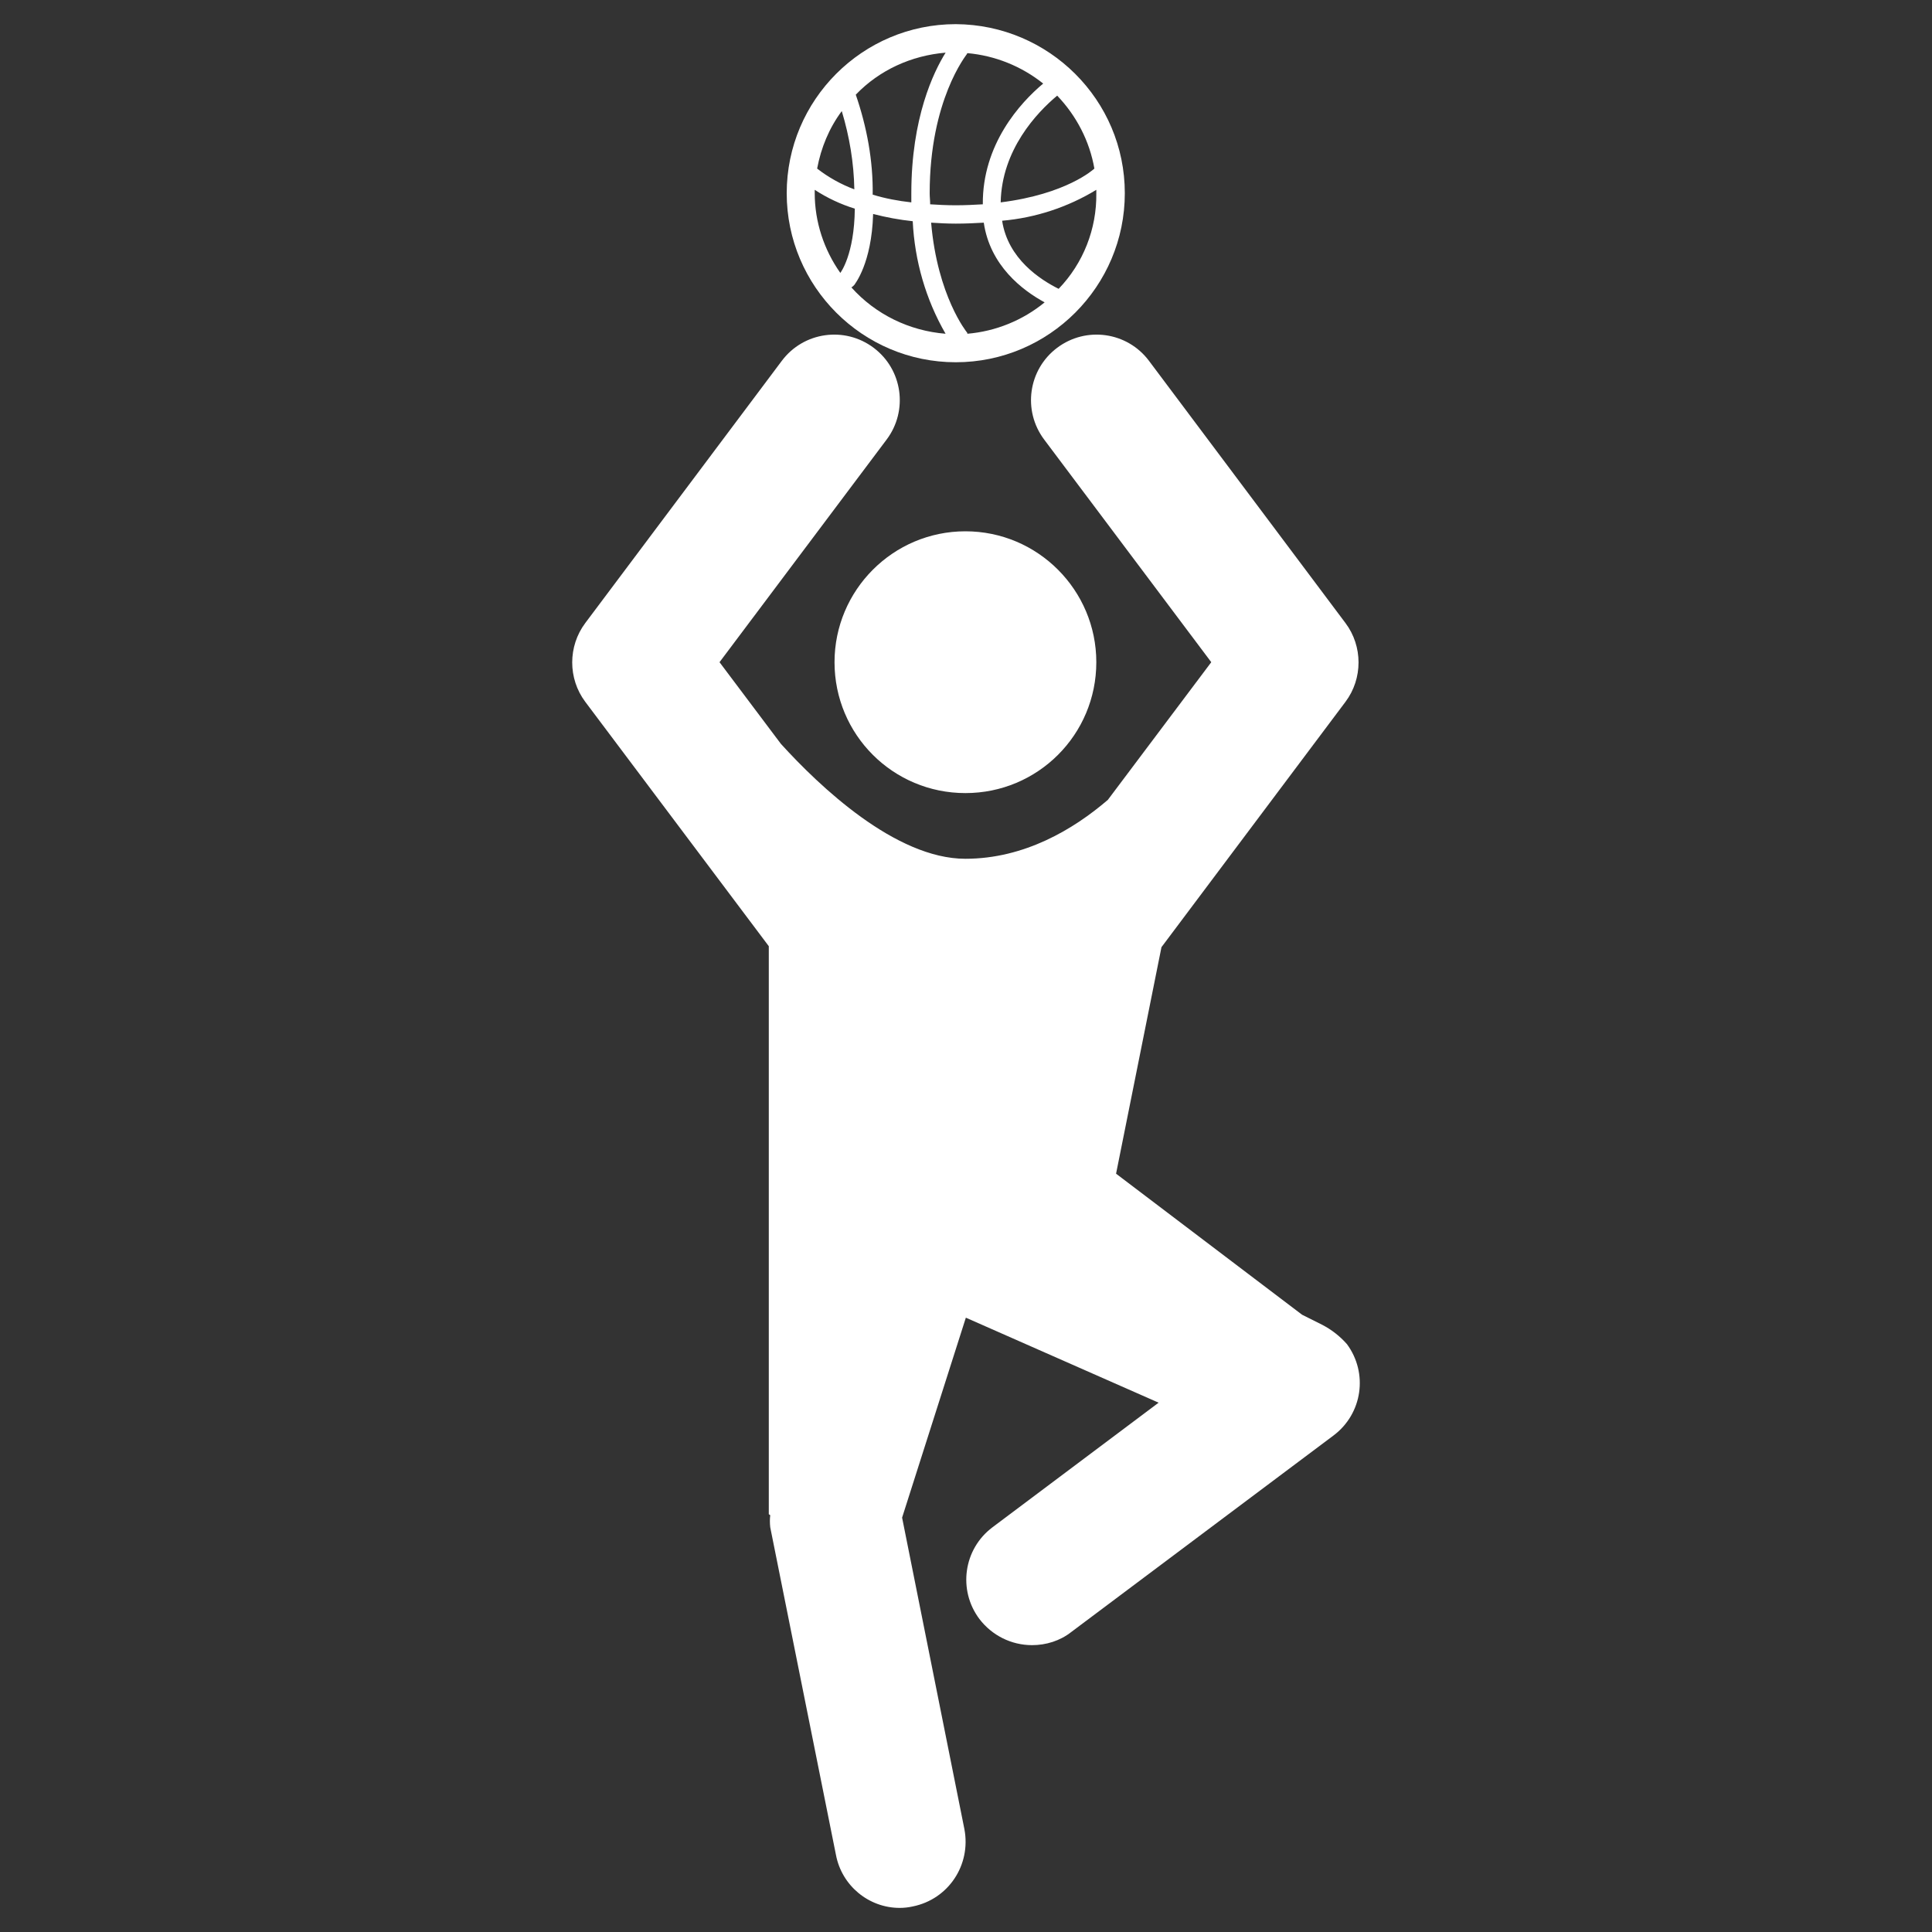
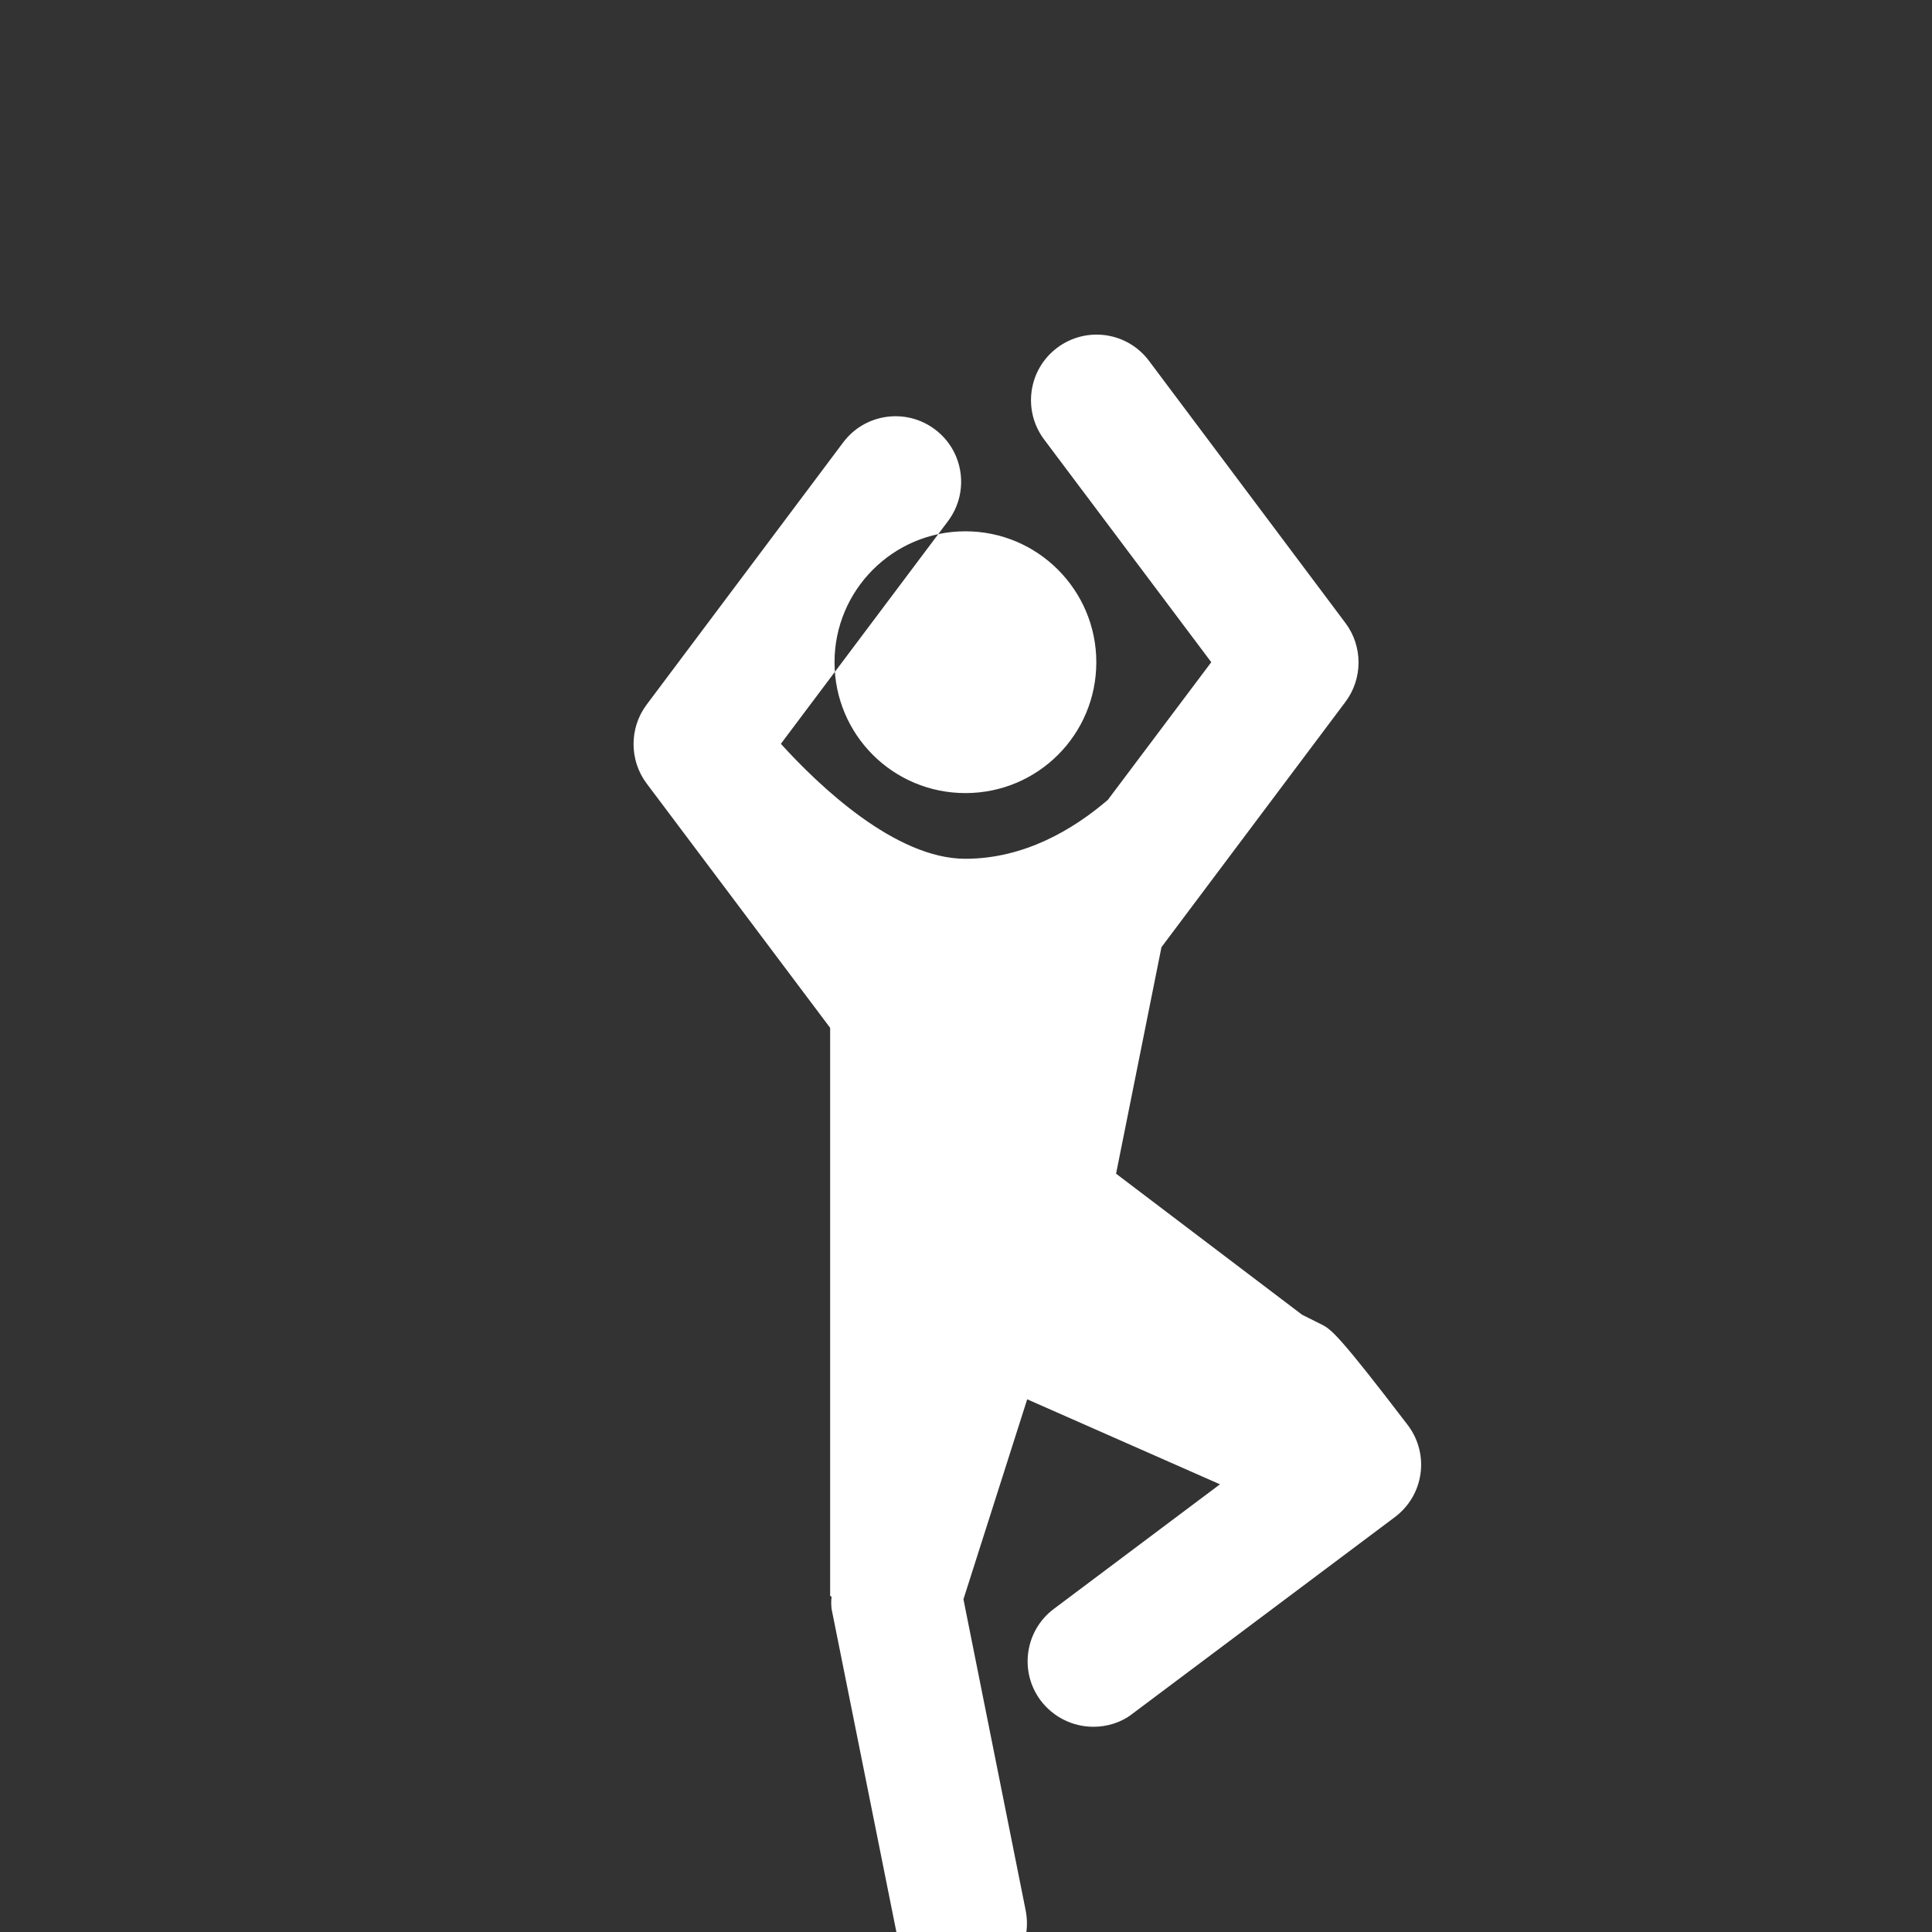
<svg xmlns="http://www.w3.org/2000/svg" version="1.1" id="Layer_1" x="0px" y="0px" width="40px" height="40px" viewBox="0 0 40 40" enable-background="new 0 0 40 40" xml:space="preserve">
  <rect x="0" y="0" width="40" height="40" fill="#333333" stroke="none" />
  <g>
-     <path fill="#FFFFFF" d="M19.788,0.5c-1.93,0-3.5,1.57-3.5,3.5s1.57,3.5,3.5,3.5s3.5-1.57,3.5-3.5l0,0   C23.288,2.07,21.718,0.51,19.788,0.5z M22.658,3.49c-0.021,0.02-0.58,0.53-1.94,0.7c0.021-1.09,0.75-1.86,1.17-2.21   C22.288,2.4,22.558,2.92,22.658,3.49z M20.018,6.88c0,0-0.61-0.75-0.74-2.27c0.16,0.01,0.33,0.02,0.51,0.02   c0.21,0,0.4-0.01,0.58-0.02c0.13,0.89,0.8,1.4,1.26,1.65c-0.45,0.37-1.01,0.6-1.6,0.65C20.028,6.9,20.028,6.89,20.018,6.88z    M19.248,4c0-1.93,0.76-2.86,0.77-2.88c0-0.01,0.01-0.01,0.01-0.02c0.57,0.05,1.12,0.27,1.57,0.63c-0.479,0.4-1.26,1.26-1.25,2.5   c-0.18,0.01-0.36,0.02-0.56,0.02c-0.19,0-0.37-0.01-0.53-0.02C19.258,4.15,19.248,4.08,19.248,4z M19.578,1.09   c-0.25,0.4-0.71,1.35-0.71,2.91c0,0.07,0,0.13,0,0.19c-0.27-0.03-0.54-0.08-0.8-0.16c0.01-0.7-0.12-1.4-0.35-2.07   C18.208,1.45,18.868,1.15,19.578,1.09z M17.428,2.3c0.16,0.53,0.25,1.07,0.26,1.62c-0.27-0.1-0.54-0.25-0.77-0.43   C16.998,3.06,17.167,2.65,17.428,2.3z M16.868,4c0-0.02,0-0.05,0-0.07c0.26,0.17,0.54,0.3,0.83,0.39c-0.01,0.96-0.3,1.33-0.3,1.33   l0,0C17.058,5.17,16.868,4.59,16.868,4z M17.627,5.95c0.02-0.01,0.04-0.03,0.06-0.05c0.01-0.02,0.36-0.44,0.39-1.47   c0.27,0.07,0.54,0.12,0.82,0.15c0.04,0.82,0.27,1.62,0.68,2.33C18.828,6.85,18.127,6.51,17.627,5.95z M21.918,5.98   c-0.38-0.19-1.05-0.62-1.17-1.41c0.689-0.06,1.359-0.28,1.95-0.64c0,0.02,0,0.05,0,0.07C22.708,4.74,22.428,5.45,21.918,5.98   L21.918,5.98z" />
-     <path fill="#FFFFFF" d="M19.988,11c1.5,0,2.71,1.22,2.71,2.71c0,1.5-1.21,2.71-2.71,2.71c-1.5,0-2.71-1.21-2.71-2.71   C17.278,12.22,18.488,11,19.988,11z M27.378,27.43l-0.42-0.21l-3.851-2.92l0.94-4.69l3.81-5.08c0.36-0.48,0.36-1.15,0-1.63   l-4.069-5.43c-0.45-0.6-1.3-0.72-1.9-0.27c-0.6,0.45-0.72,1.3-0.27,1.9l3.46,4.61l-2.141,2.85c-0.71,0.61-1.729,1.22-2.95,1.22   c-1.45,0-3.03-1.51-3.82-2.38l-1.27-1.69l3.46-4.61c0.45-0.6,0.33-1.45-0.27-1.9c-0.6-0.45-1.45-0.33-1.9,0.27l-4.07,5.43   c-0.36,0.48-0.36,1.15,0,1.63l3.8,5.06v11.76l0.03,0.021c-0.01,0.08-0.01,0.16,0,0.25l1.36,6.78c0.12,0.64,0.68,1.1,1.32,1.1   c0.09,0,0.18-0.01,0.27-0.03c0.74-0.149,1.21-0.86,1.07-1.6l0,0l-1.29-6.45l1.32-4.14l3.991,1.76l-3.44,2.58   c-0.6,0.45-0.72,1.3-0.27,1.899c0.26,0.34,0.66,0.541,1.09,0.541c0.29,0,0.58-0.09,0.81-0.271l5.43-4.069   c0.601-0.451,0.721-1.291,0.28-1.891C27.738,27.66,27.568,27.53,27.378,27.43L27.378,27.43z" />
+     <path fill="#FFFFFF" d="M19.988,11c1.5,0,2.71,1.22,2.71,2.71c0,1.5-1.21,2.71-2.71,2.71c-1.5,0-2.71-1.21-2.71-2.71   C17.278,12.22,18.488,11,19.988,11z M27.378,27.43l-0.42-0.21l-3.851-2.92l0.94-4.69l3.81-5.08c0.36-0.48,0.36-1.15,0-1.63   l-4.069-5.43c-0.45-0.6-1.3-0.72-1.9-0.27c-0.6,0.45-0.72,1.3-0.27,1.9l3.46,4.61l-2.141,2.85c-0.71,0.61-1.729,1.22-2.95,1.22   c-1.45,0-3.03-1.51-3.82-2.38l3.46-4.61c0.45-0.6,0.33-1.45-0.27-1.9c-0.6-0.45-1.45-0.33-1.9,0.27l-4.07,5.43   c-0.36,0.48-0.36,1.15,0,1.63l3.8,5.06v11.76l0.03,0.021c-0.01,0.08-0.01,0.16,0,0.25l1.36,6.78c0.12,0.64,0.68,1.1,1.32,1.1   c0.09,0,0.18-0.01,0.27-0.03c0.74-0.149,1.21-0.86,1.07-1.6l0,0l-1.29-6.45l1.32-4.14l3.991,1.76l-3.44,2.58   c-0.6,0.45-0.72,1.3-0.27,1.899c0.26,0.34,0.66,0.541,1.09,0.541c0.29,0,0.58-0.09,0.81-0.271l5.43-4.069   c0.601-0.451,0.721-1.291,0.28-1.891C27.738,27.66,27.568,27.53,27.378,27.43L27.378,27.43z" />
  </g>
</svg>